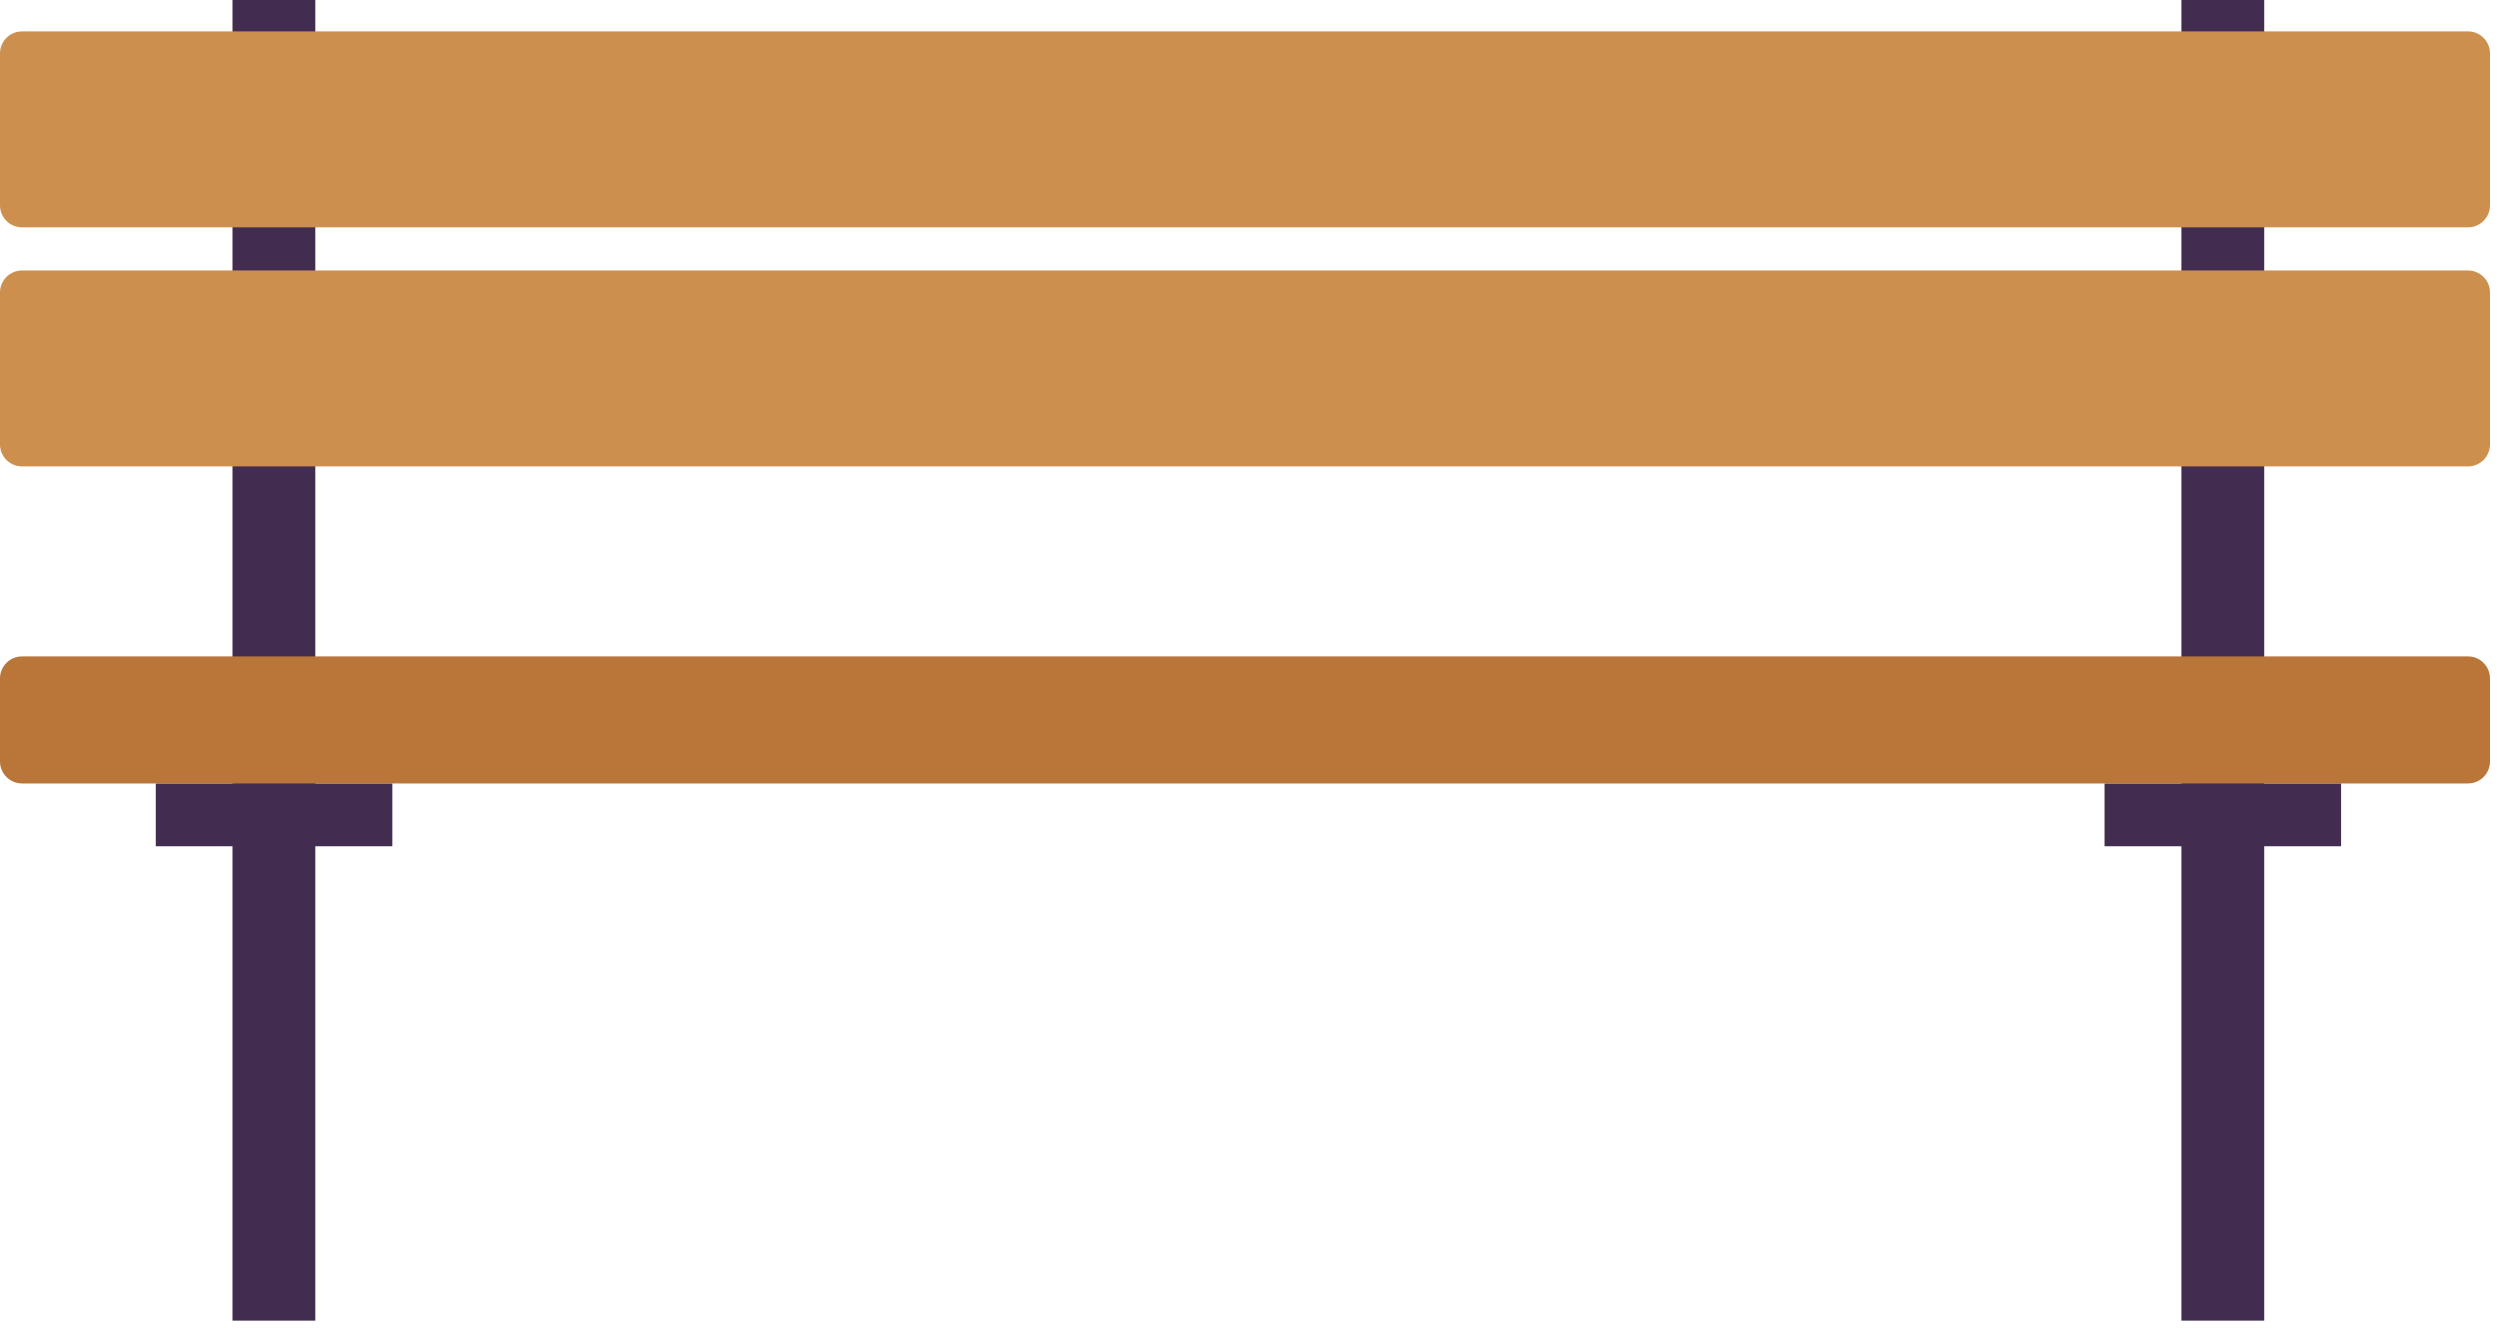
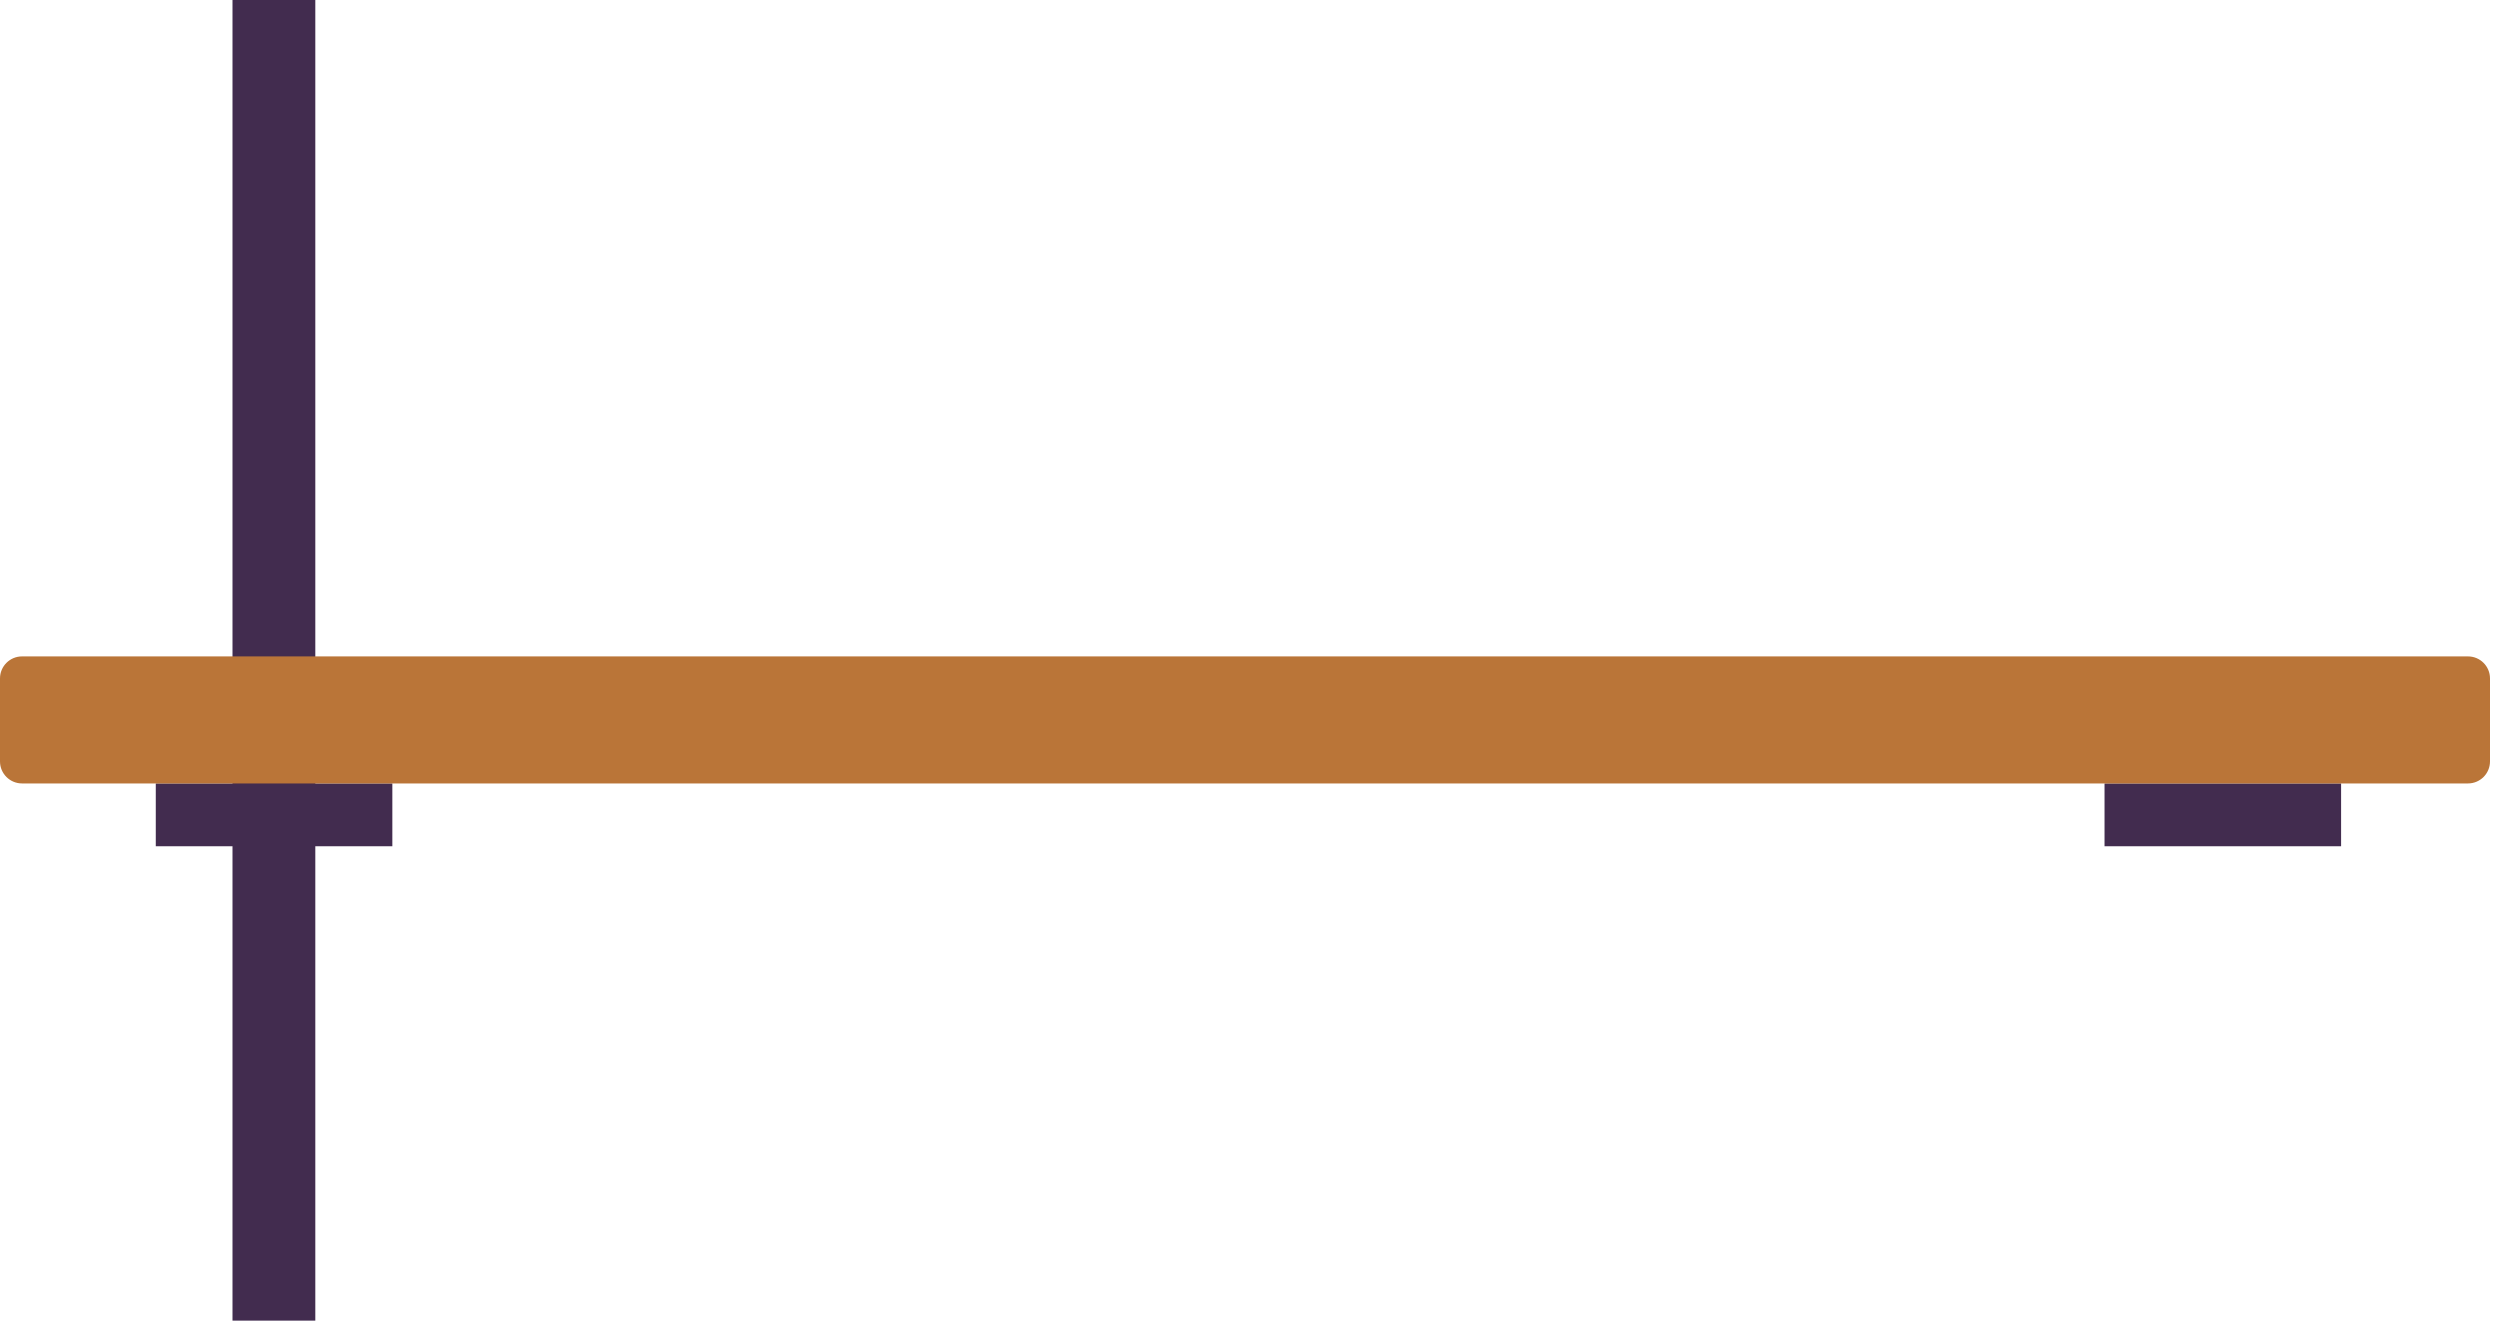
<svg xmlns="http://www.w3.org/2000/svg" width="160" height="85" viewBox="0 0 160 85" fill="none">
-   <path d="M144.91 -4H139.61V84.52H144.91V-4Z" fill="#422C4F" />
  <path d="M149.83 50.14H134.69V54.16H149.83V50.14Z" fill="#422C4F" />
  <path d="M20.18 -4H14.88V84.52H20.18V-4Z" fill="#422C4F" />
  <path d="M25.11 50.14H9.97V54.16H25.11V50.14Z" fill="#422C4F" />
  <path d="M157.95 42.01H1.41C0.631 42.01 0 42.641 0 43.42V48.73C0 49.509 0.631 50.14 1.41 50.14H157.95C158.729 50.14 159.36 49.509 159.36 48.73V43.42C159.36 42.641 158.729 42.01 157.95 42.01Z" fill="#BA7538" />
-   <path d="M157.95 2.01H1.41C0.631 2.01 0 2.641 0 3.42V13.14C0 13.919 0.631 14.55 1.41 14.55H157.95C158.729 14.55 159.36 13.919 159.36 13.14V3.42C159.36 2.641 158.729 2.01 157.95 2.01Z" fill="#CC8F4E" />
-   <path d="M157.95 17.31H1.41C0.631 17.31 0 17.941 0 18.72V28.44C0 29.219 0.631 29.85 1.41 29.85H157.95C158.729 29.85 159.36 29.219 159.36 28.44V18.72C159.36 17.941 158.729 17.31 157.95 17.31Z" fill="#CC8F4E" />
</svg>